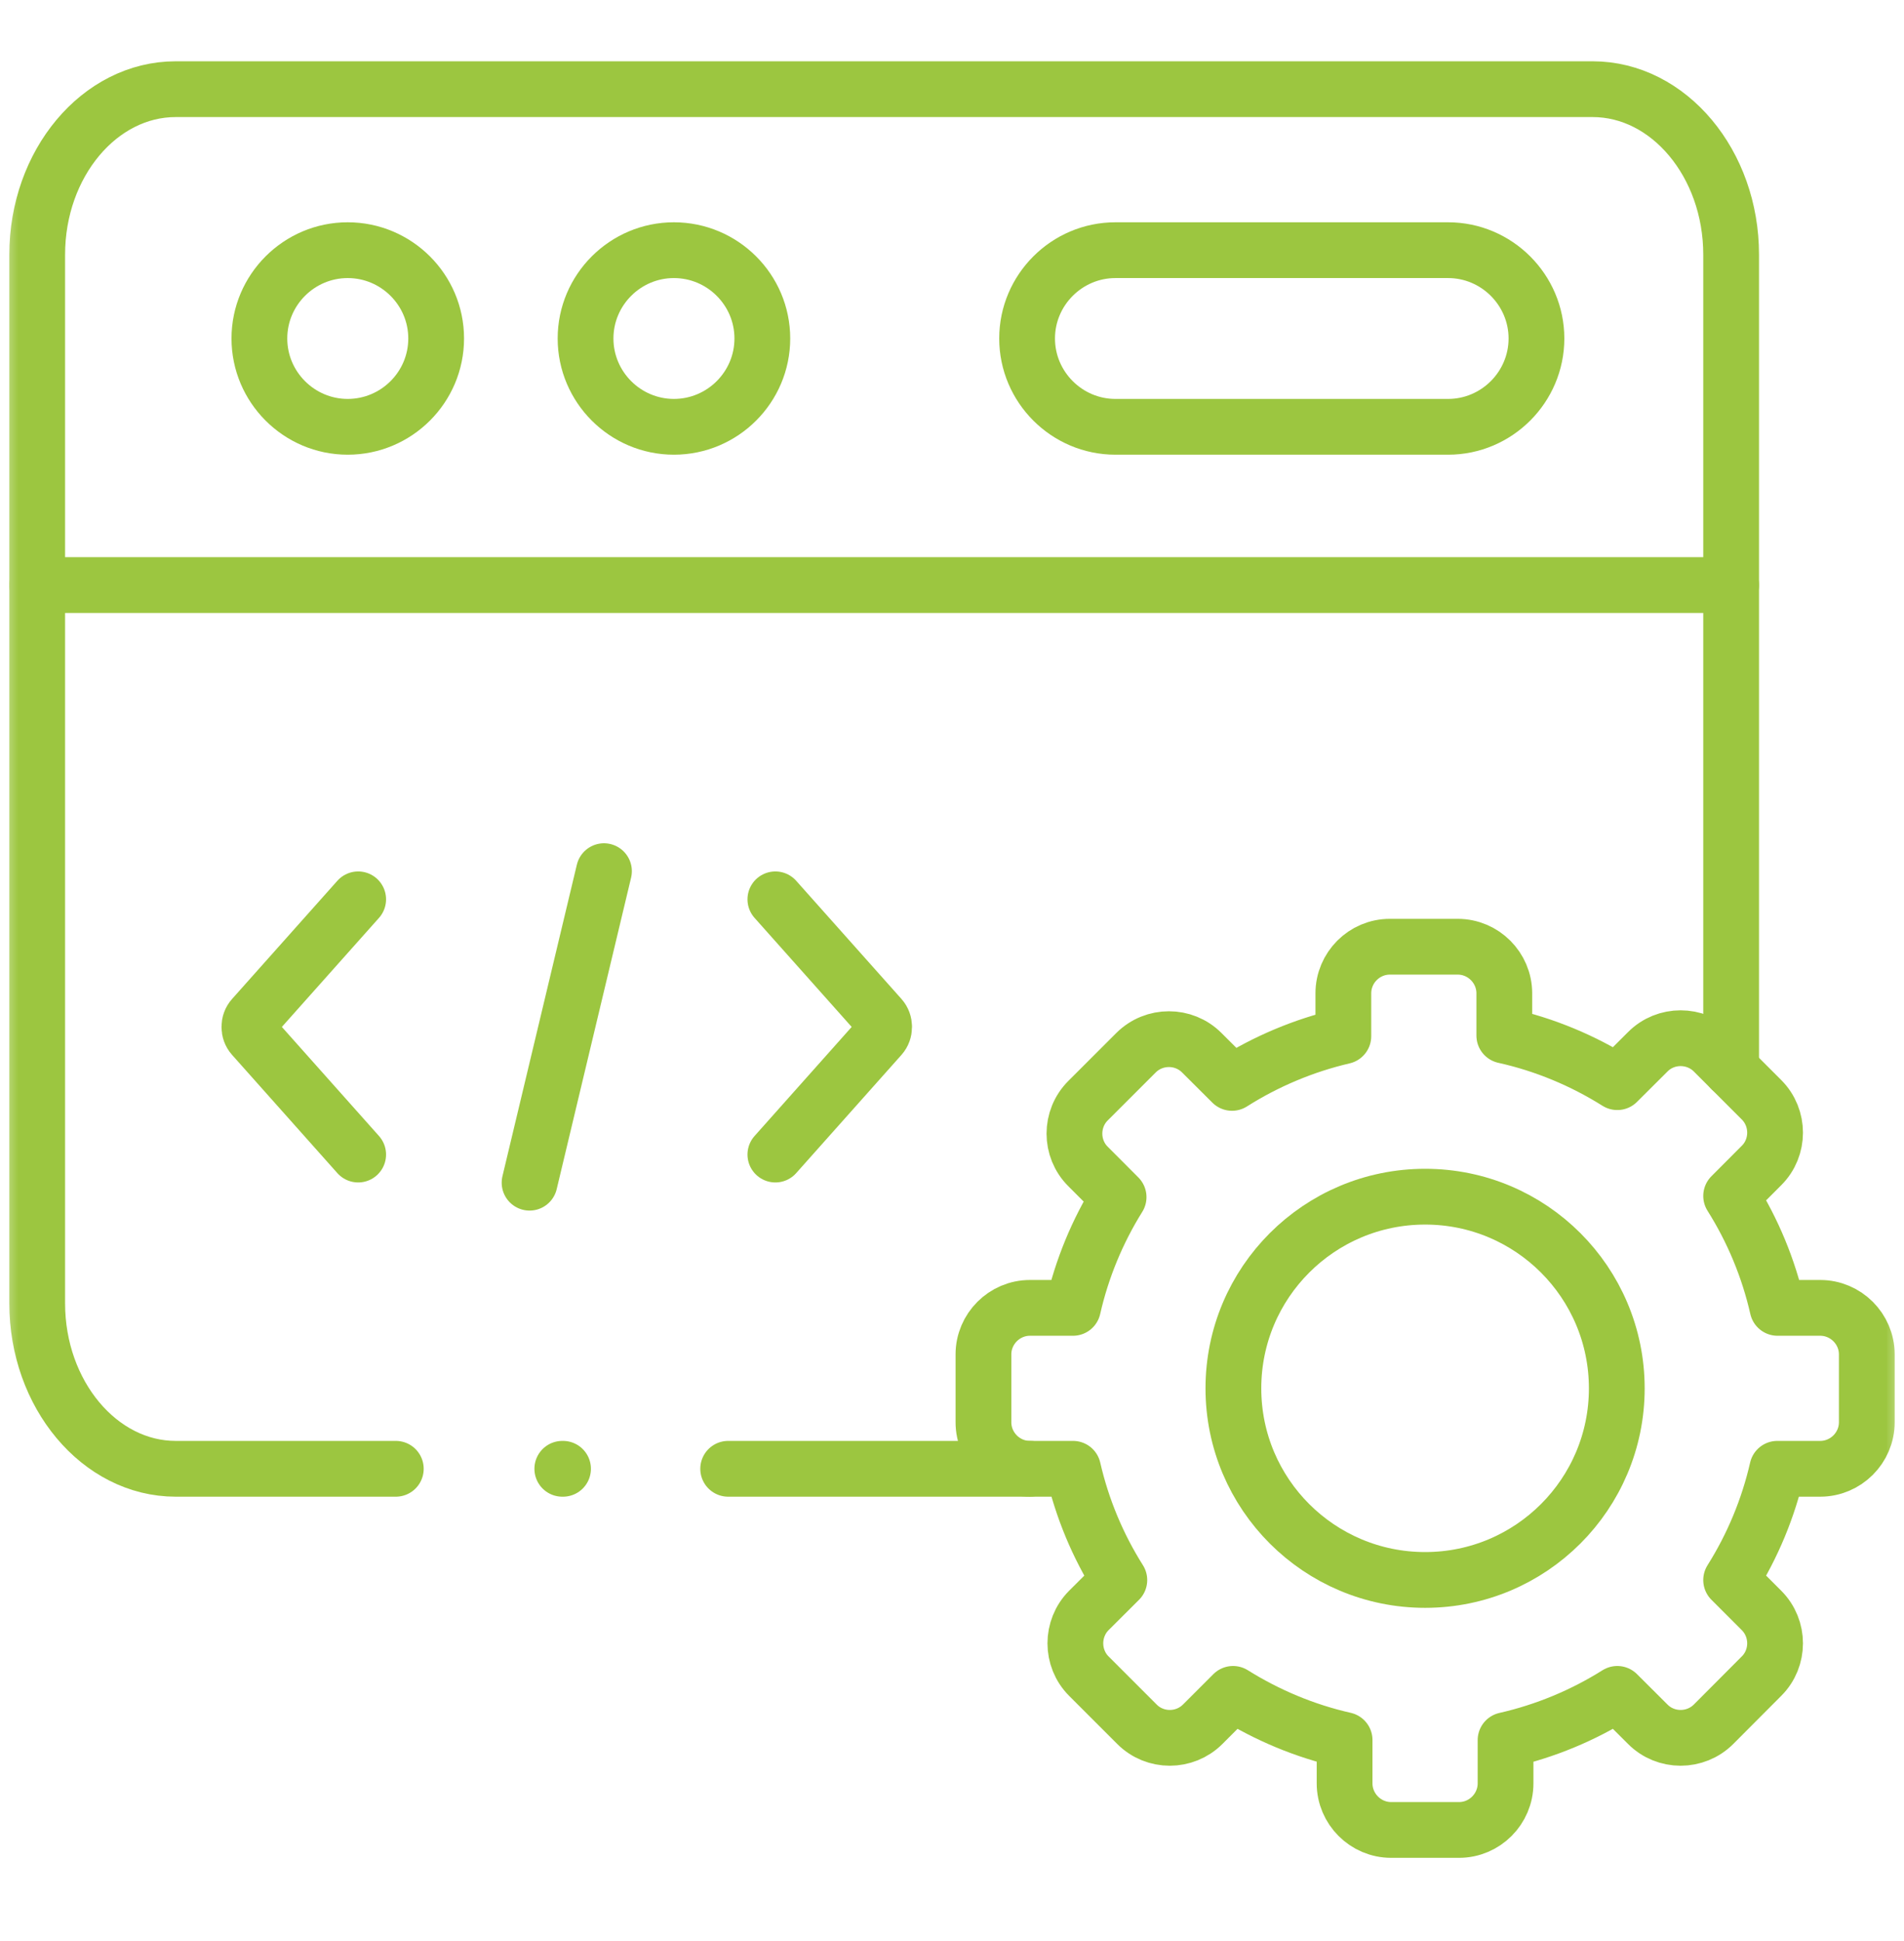
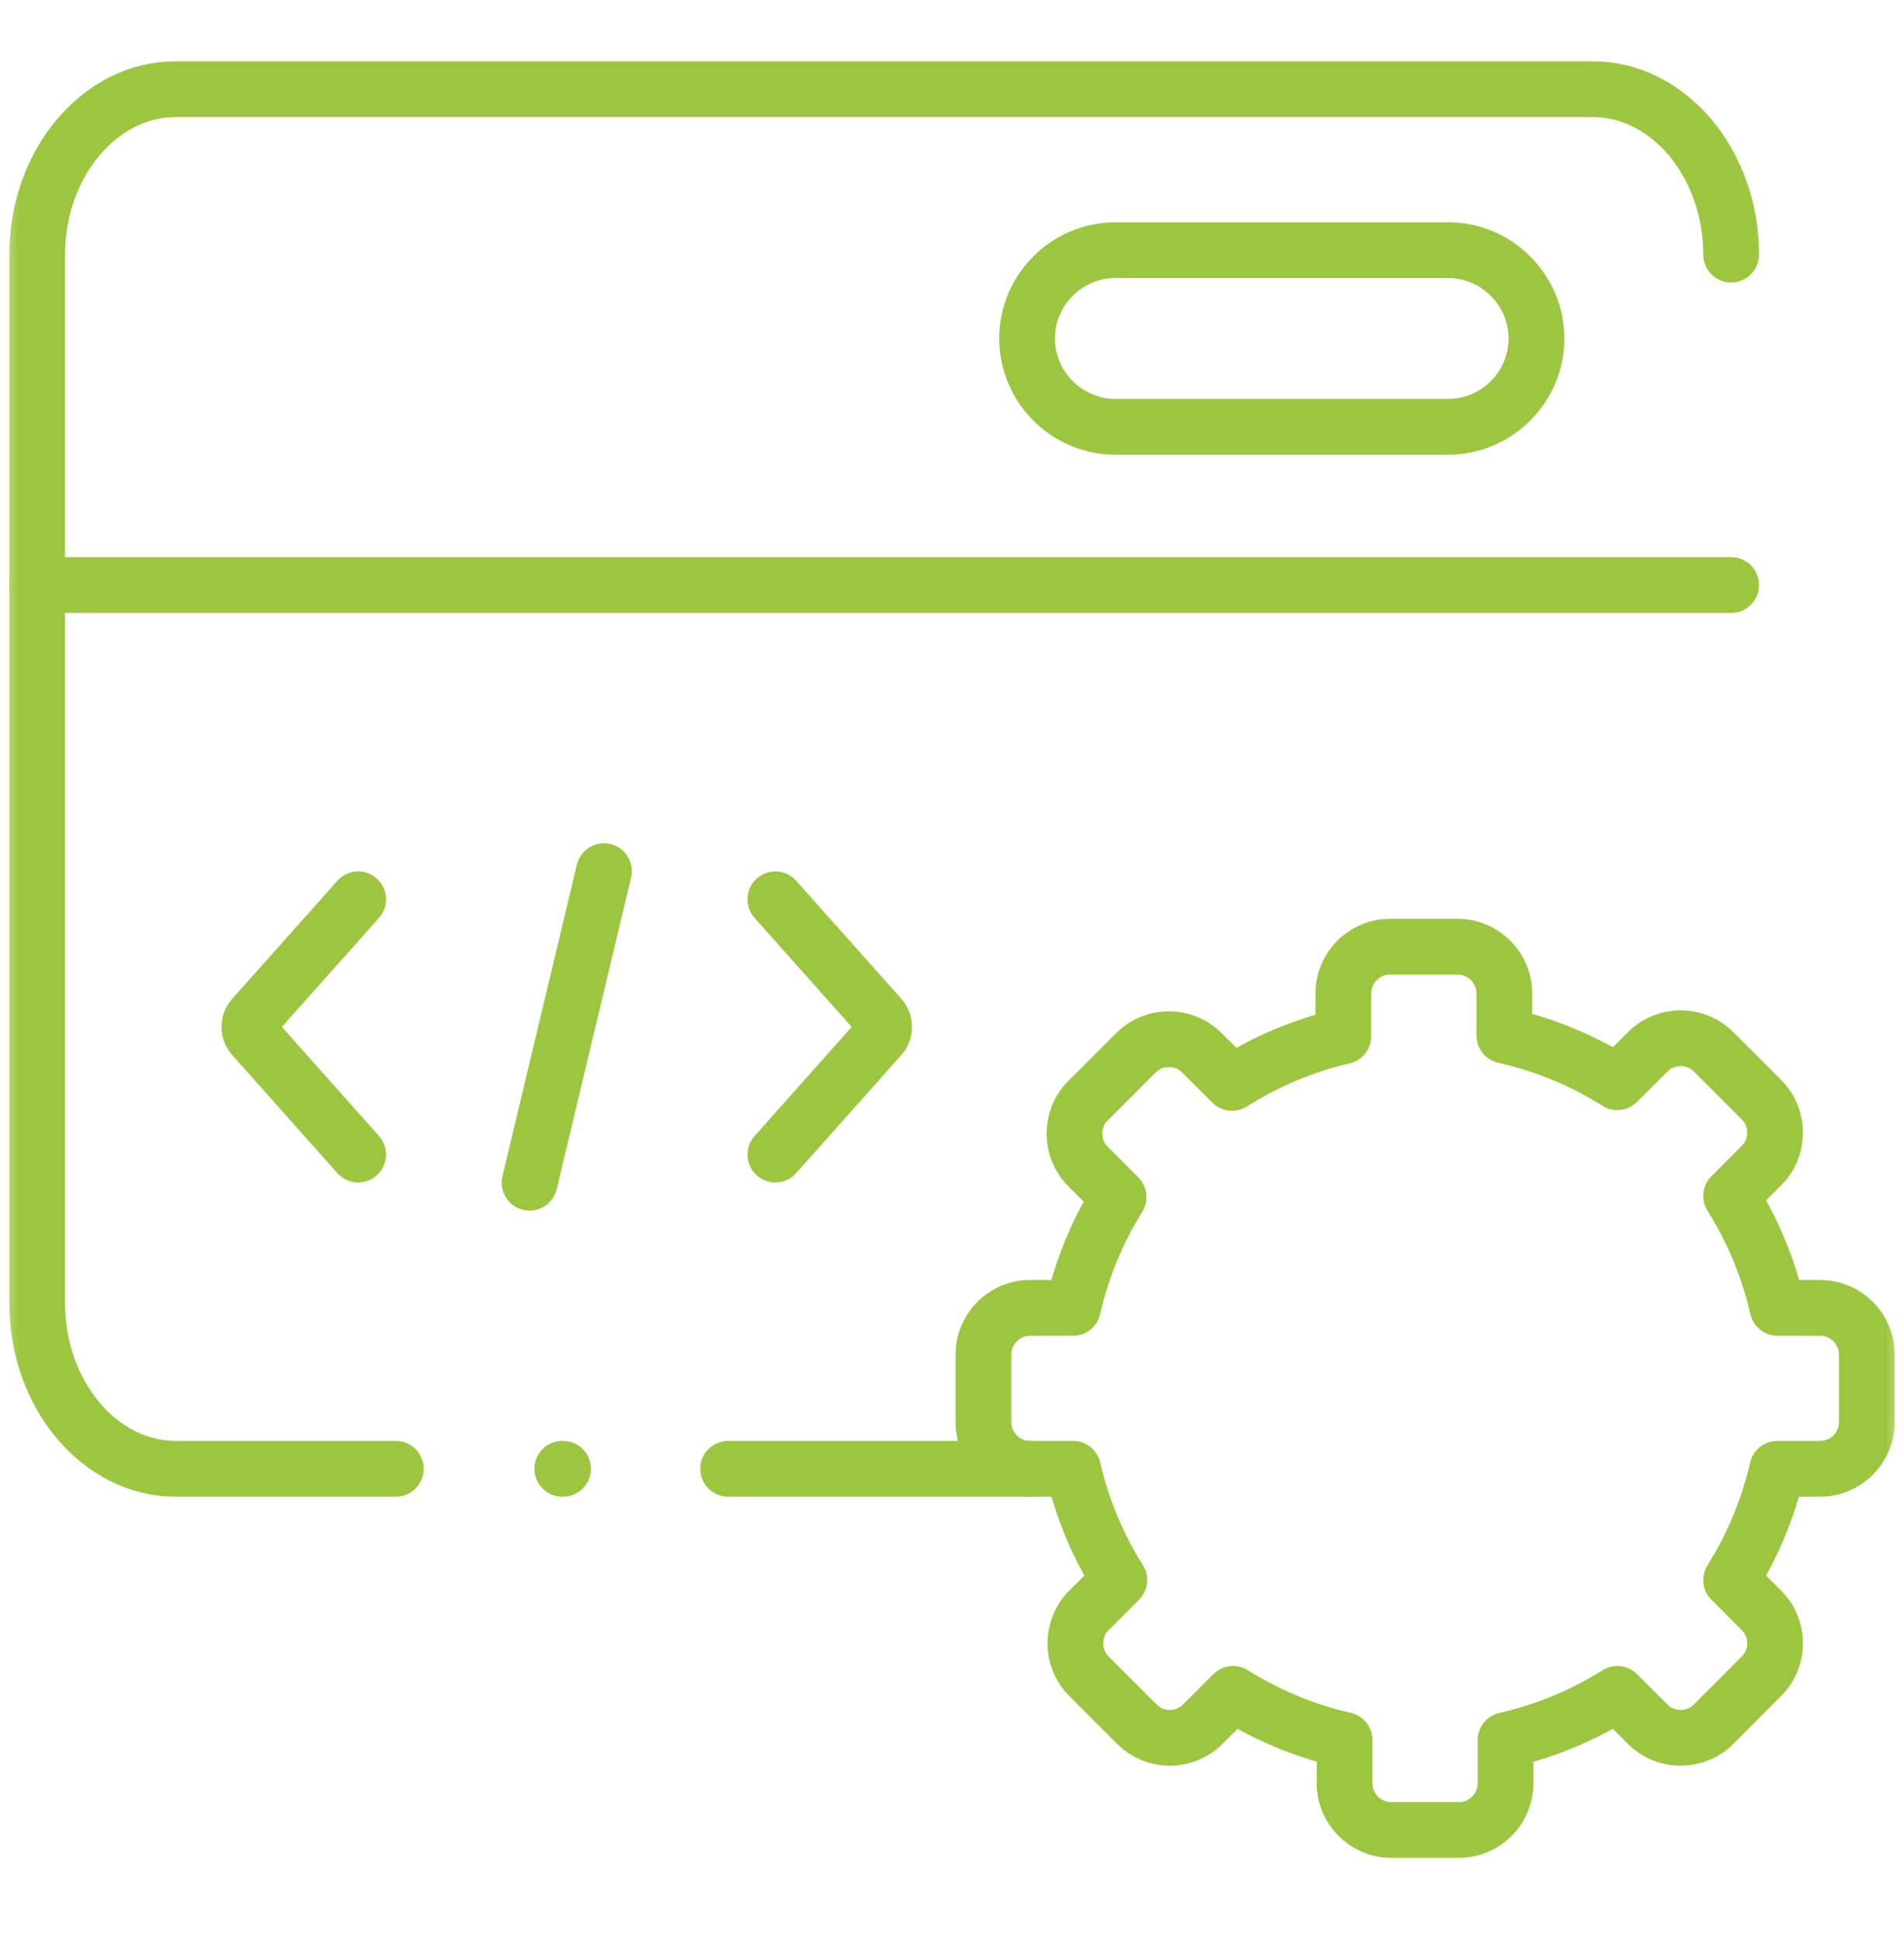
<svg xmlns="http://www.w3.org/2000/svg" width="52" height="53" viewBox="0 0 52 53" fill="none">
  <mask id="mask0_4848_27218" style="mask-type:luminance" maskUnits="userSpaceOnUse" x="0" y="0" width="52" height="53">
    <path d="M0 0.2H52V52.2H0V0.2Z" fill="white" />
  </mask>
  <g mask="url(#mask0_4848_27218)">
    <path d="M1.016 15.975H47.279" stroke="#9CC640" stroke-width="1.523" stroke-miterlimit="10" stroke-linecap="round" stroke-linejoin="round" />
-     <path d="M9.496 11.654C10.827 11.654 11.912 10.572 11.912 9.242C11.912 7.913 10.827 6.831 9.496 6.831C8.169 6.831 7.084 7.913 7.084 9.242C7.084 10.572 8.169 11.654 9.496 11.654Z" stroke="#9CC640" stroke-width="1.523" stroke-miterlimit="10" stroke-linecap="round" stroke-linejoin="round" />
    <path d="M30.463 6.831H39.549C40.876 6.831 41.962 7.916 41.962 9.242C41.962 10.569 40.876 11.654 39.549 11.654H30.463C29.136 11.654 28.051 10.569 28.051 9.242C28.051 7.916 29.136 6.831 30.463 6.831Z" stroke="#9CC640" stroke-width="1.523" stroke-miterlimit="10" stroke-linecap="round" stroke-linejoin="round" />
-     <path d="M18.405 11.654C19.735 11.654 20.82 10.572 20.82 9.242C20.82 7.913 19.735 6.831 18.405 6.831C17.078 6.831 15.992 7.913 15.992 9.242C15.992 10.572 17.078 11.654 18.405 11.654Z" stroke="#9CC640" stroke-width="1.523" stroke-miterlimit="10" stroke-linecap="round" stroke-linejoin="round" />
    <path d="M16.495 23.787L14.463 32.293" stroke="#9CC640" stroke-width="1.523" stroke-miterlimit="10" stroke-linecap="round" stroke-linejoin="round" />
    <path d="M21.176 31.525L24.052 28.296C24.178 28.155 24.178 27.925 24.052 27.784L21.176 24.556" stroke="#9CC640" stroke-width="1.523" stroke-miterlimit="10" stroke-linecap="round" stroke-linejoin="round" />
    <path d="M9.782 31.525L6.906 28.296C6.779 28.155 6.779 27.925 6.906 27.784L9.782 24.556" stroke="#9CC640" stroke-width="1.523" stroke-miterlimit="10" stroke-linecap="round" stroke-linejoin="round" />
    <path d="M41.084 28.276C42.195 28.523 43.234 28.961 44.17 29.548L45.002 28.719C45.494 28.224 46.303 28.224 46.799 28.719L48.108 30.028C48.603 30.523 48.603 31.332 48.108 31.824L47.279 32.655C47.871 33.595 48.3 34.628 48.546 35.711H49.712C50.411 35.711 50.984 36.284 50.984 36.98V38.836C50.984 39.532 50.411 40.105 49.712 40.105H48.54C48.294 41.181 47.867 42.208 47.279 43.143L48.108 43.972C48.603 44.467 48.603 45.275 48.108 45.767L46.799 47.08C46.303 47.575 45.494 47.575 45.002 47.08L44.17 46.251C43.231 46.841 42.2 47.268 41.118 47.514V48.694C41.118 49.393 40.546 49.966 39.849 49.966H37.992C37.295 49.966 36.722 49.393 36.722 48.694V47.511C35.629 47.264 34.601 46.829 33.676 46.251L32.847 47.08C32.352 47.575 31.543 47.575 31.051 47.08L29.738 45.767C29.246 45.275 29.246 44.467 29.738 43.972L30.57 43.143C29.98 42.209 29.553 41.182 29.306 40.105H28.129C27.43 40.105 26.859 39.532 26.859 38.836V36.98C26.859 36.284 27.43 35.711 28.129 35.711H29.304C29.547 34.641 29.969 33.618 30.55 32.687L29.715 31.85C29.22 31.358 29.22 30.549 29.715 30.054L31.025 28.745C31.52 28.25 32.329 28.25 32.822 28.745L33.648 29.568C34.583 28.976 35.61 28.545 36.688 28.293V27.122C36.688 26.423 37.258 25.85 37.958 25.85H39.812C40.511 25.85 41.084 26.423 41.084 27.122V28.276Z" stroke="#9CC640" stroke-width="1.523" stroke-miterlimit="10" stroke-linecap="round" stroke-linejoin="round" />
-     <path d="M38.922 32.675C41.813 32.675 44.156 35.018 44.156 37.909C44.156 40.798 41.813 43.14 38.922 43.14C36.029 43.14 33.685 40.798 33.685 37.909C33.685 35.018 36.029 32.675 38.922 32.675Z" stroke="#9CC640" stroke-width="1.523" stroke-miterlimit="10" stroke-linecap="round" stroke-linejoin="round" />
-     <path d="M10.81 40.105H4.798C2.72 40.105 1.016 38.071 1.016 35.588V6.952C1.016 4.466 2.717 2.435 4.798 2.435H43.496C45.578 2.435 47.279 4.469 47.279 6.952V29.2M28.129 40.105H19.887" stroke="#9CC640" stroke-width="1.523" stroke-miterlimit="10" stroke-linecap="round" stroke-linejoin="round" />
+     <path d="M10.81 40.105H4.798C2.72 40.105 1.016 38.071 1.016 35.588V6.952C1.016 4.466 2.717 2.435 4.798 2.435H43.496C45.578 2.435 47.279 4.469 47.279 6.952M28.129 40.105H19.887" stroke="#9CC640" stroke-width="1.523" stroke-miterlimit="10" stroke-linecap="round" stroke-linejoin="round" />
    <path d="M15.357 40.105H15.377" stroke="#9CC640" stroke-width="1.523" stroke-miterlimit="10" stroke-linecap="round" stroke-linejoin="round" />
  </g>
</svg>